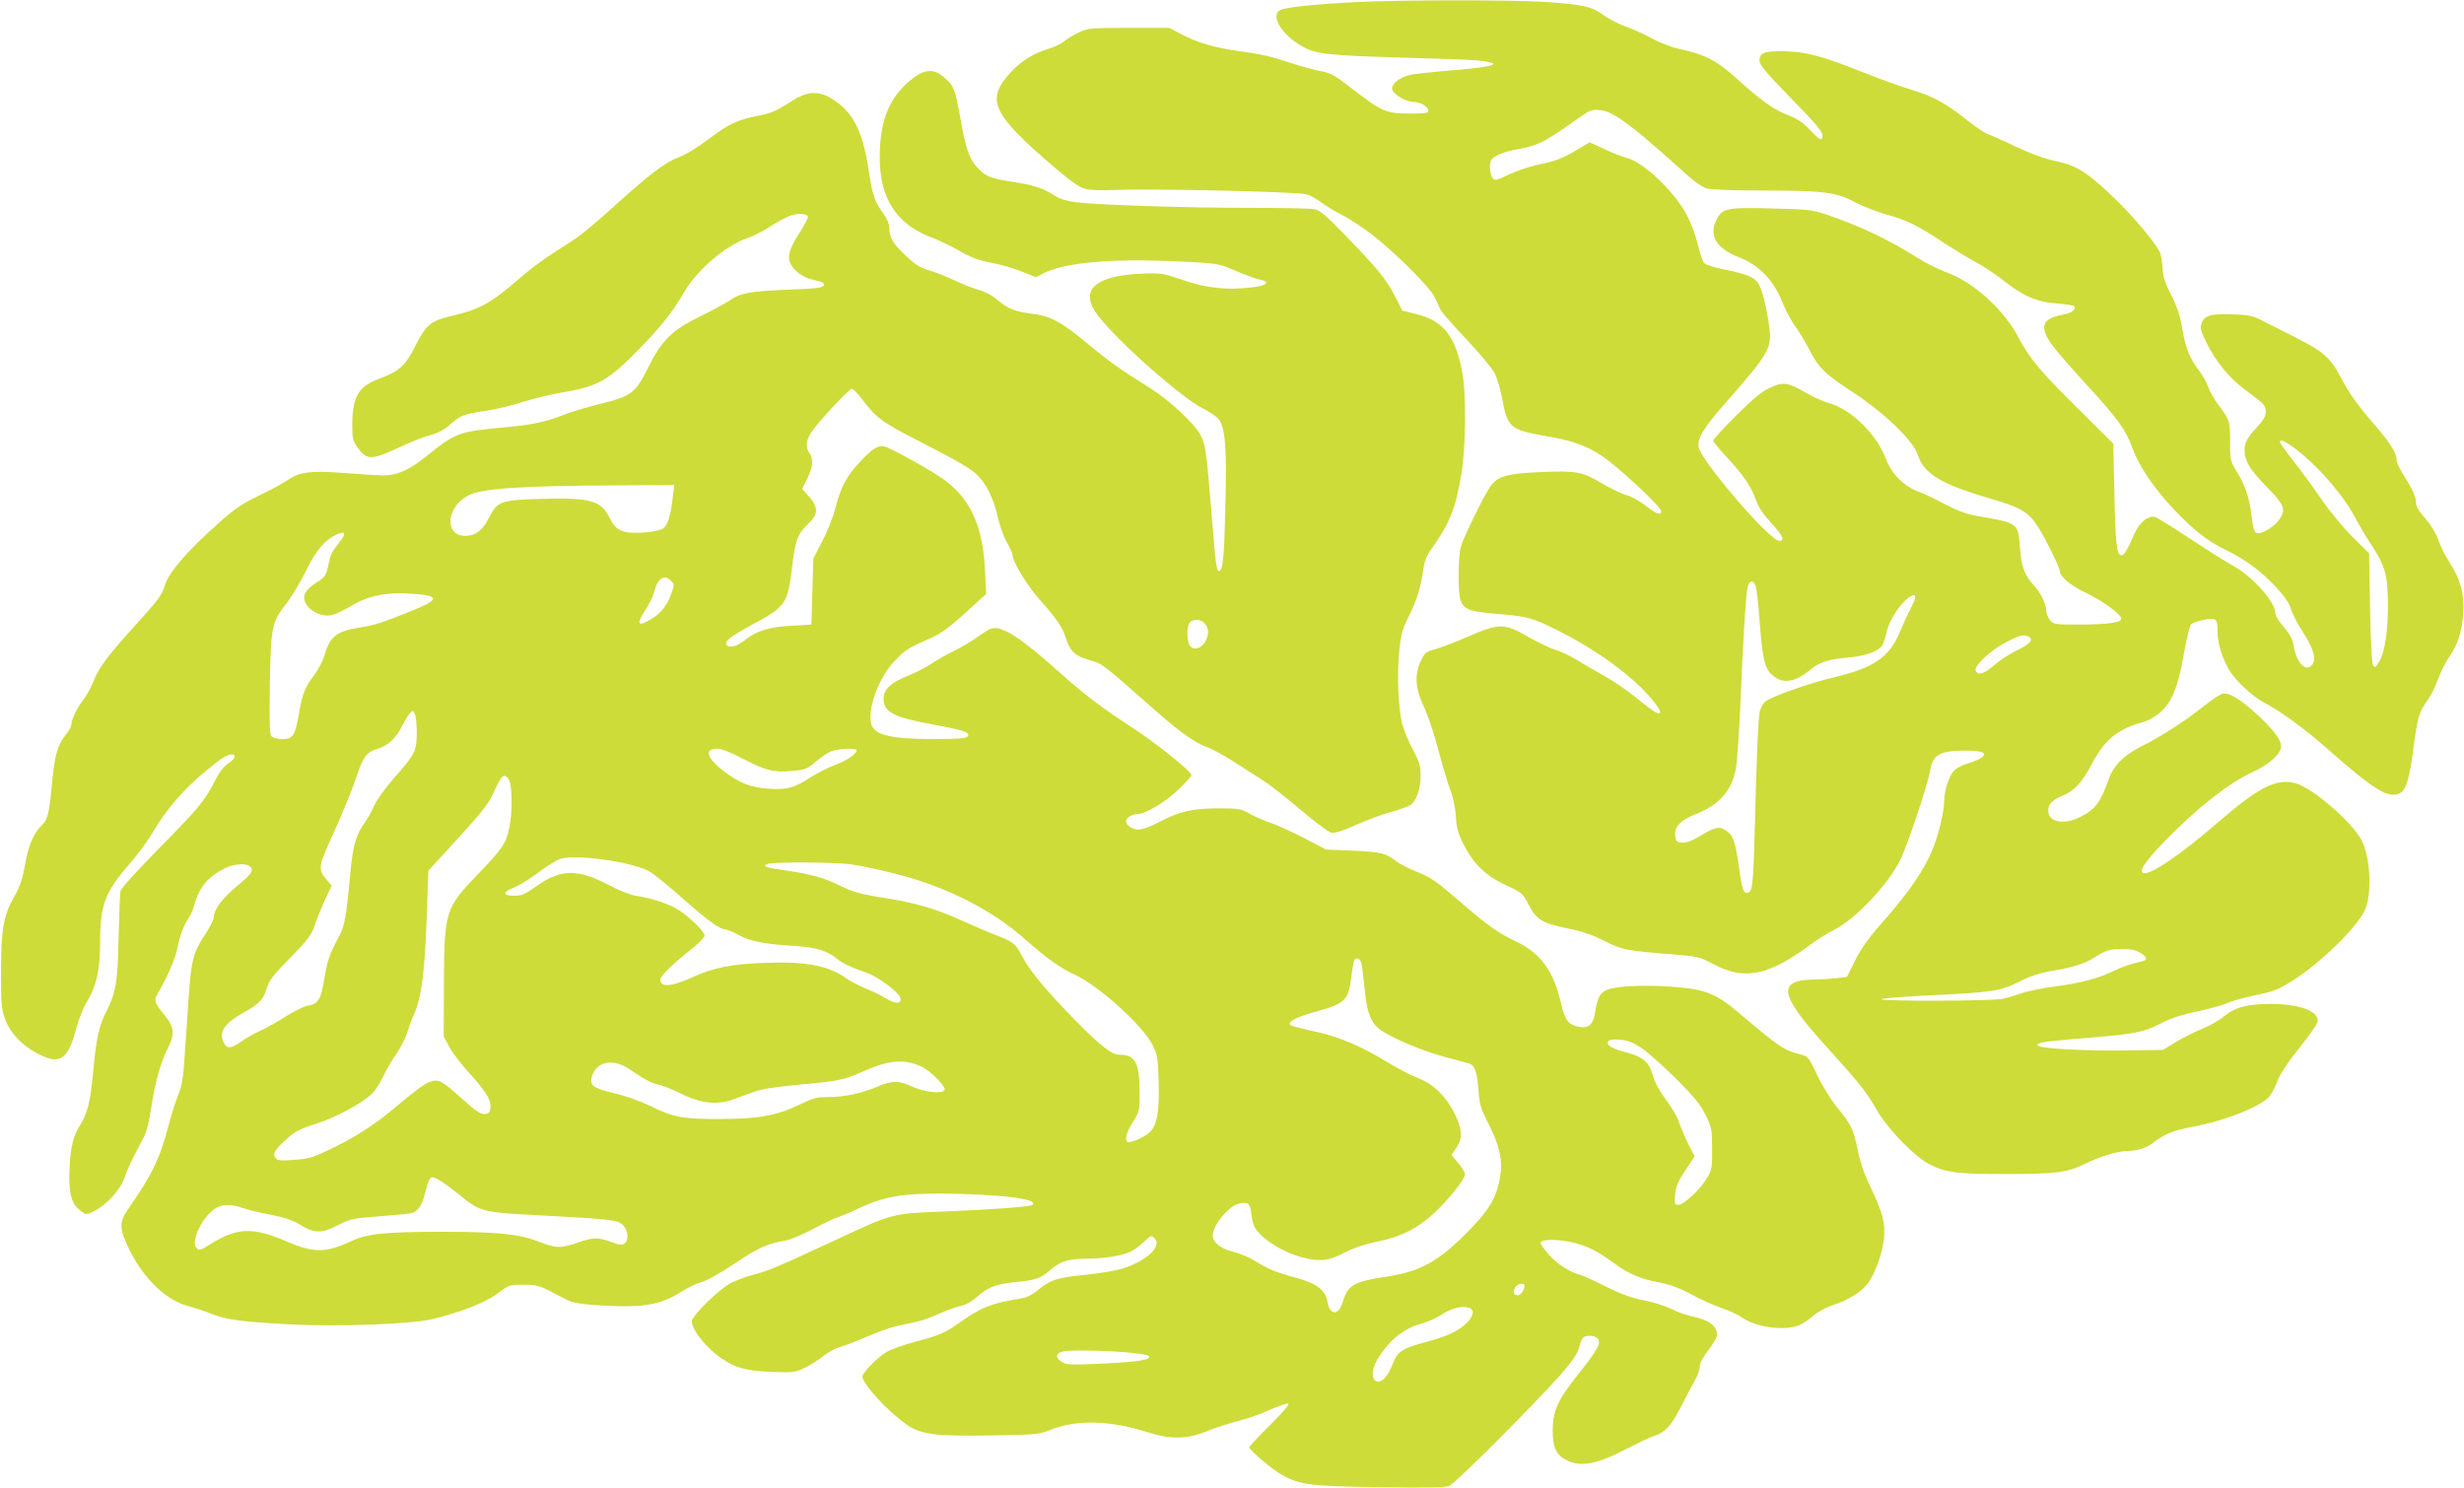
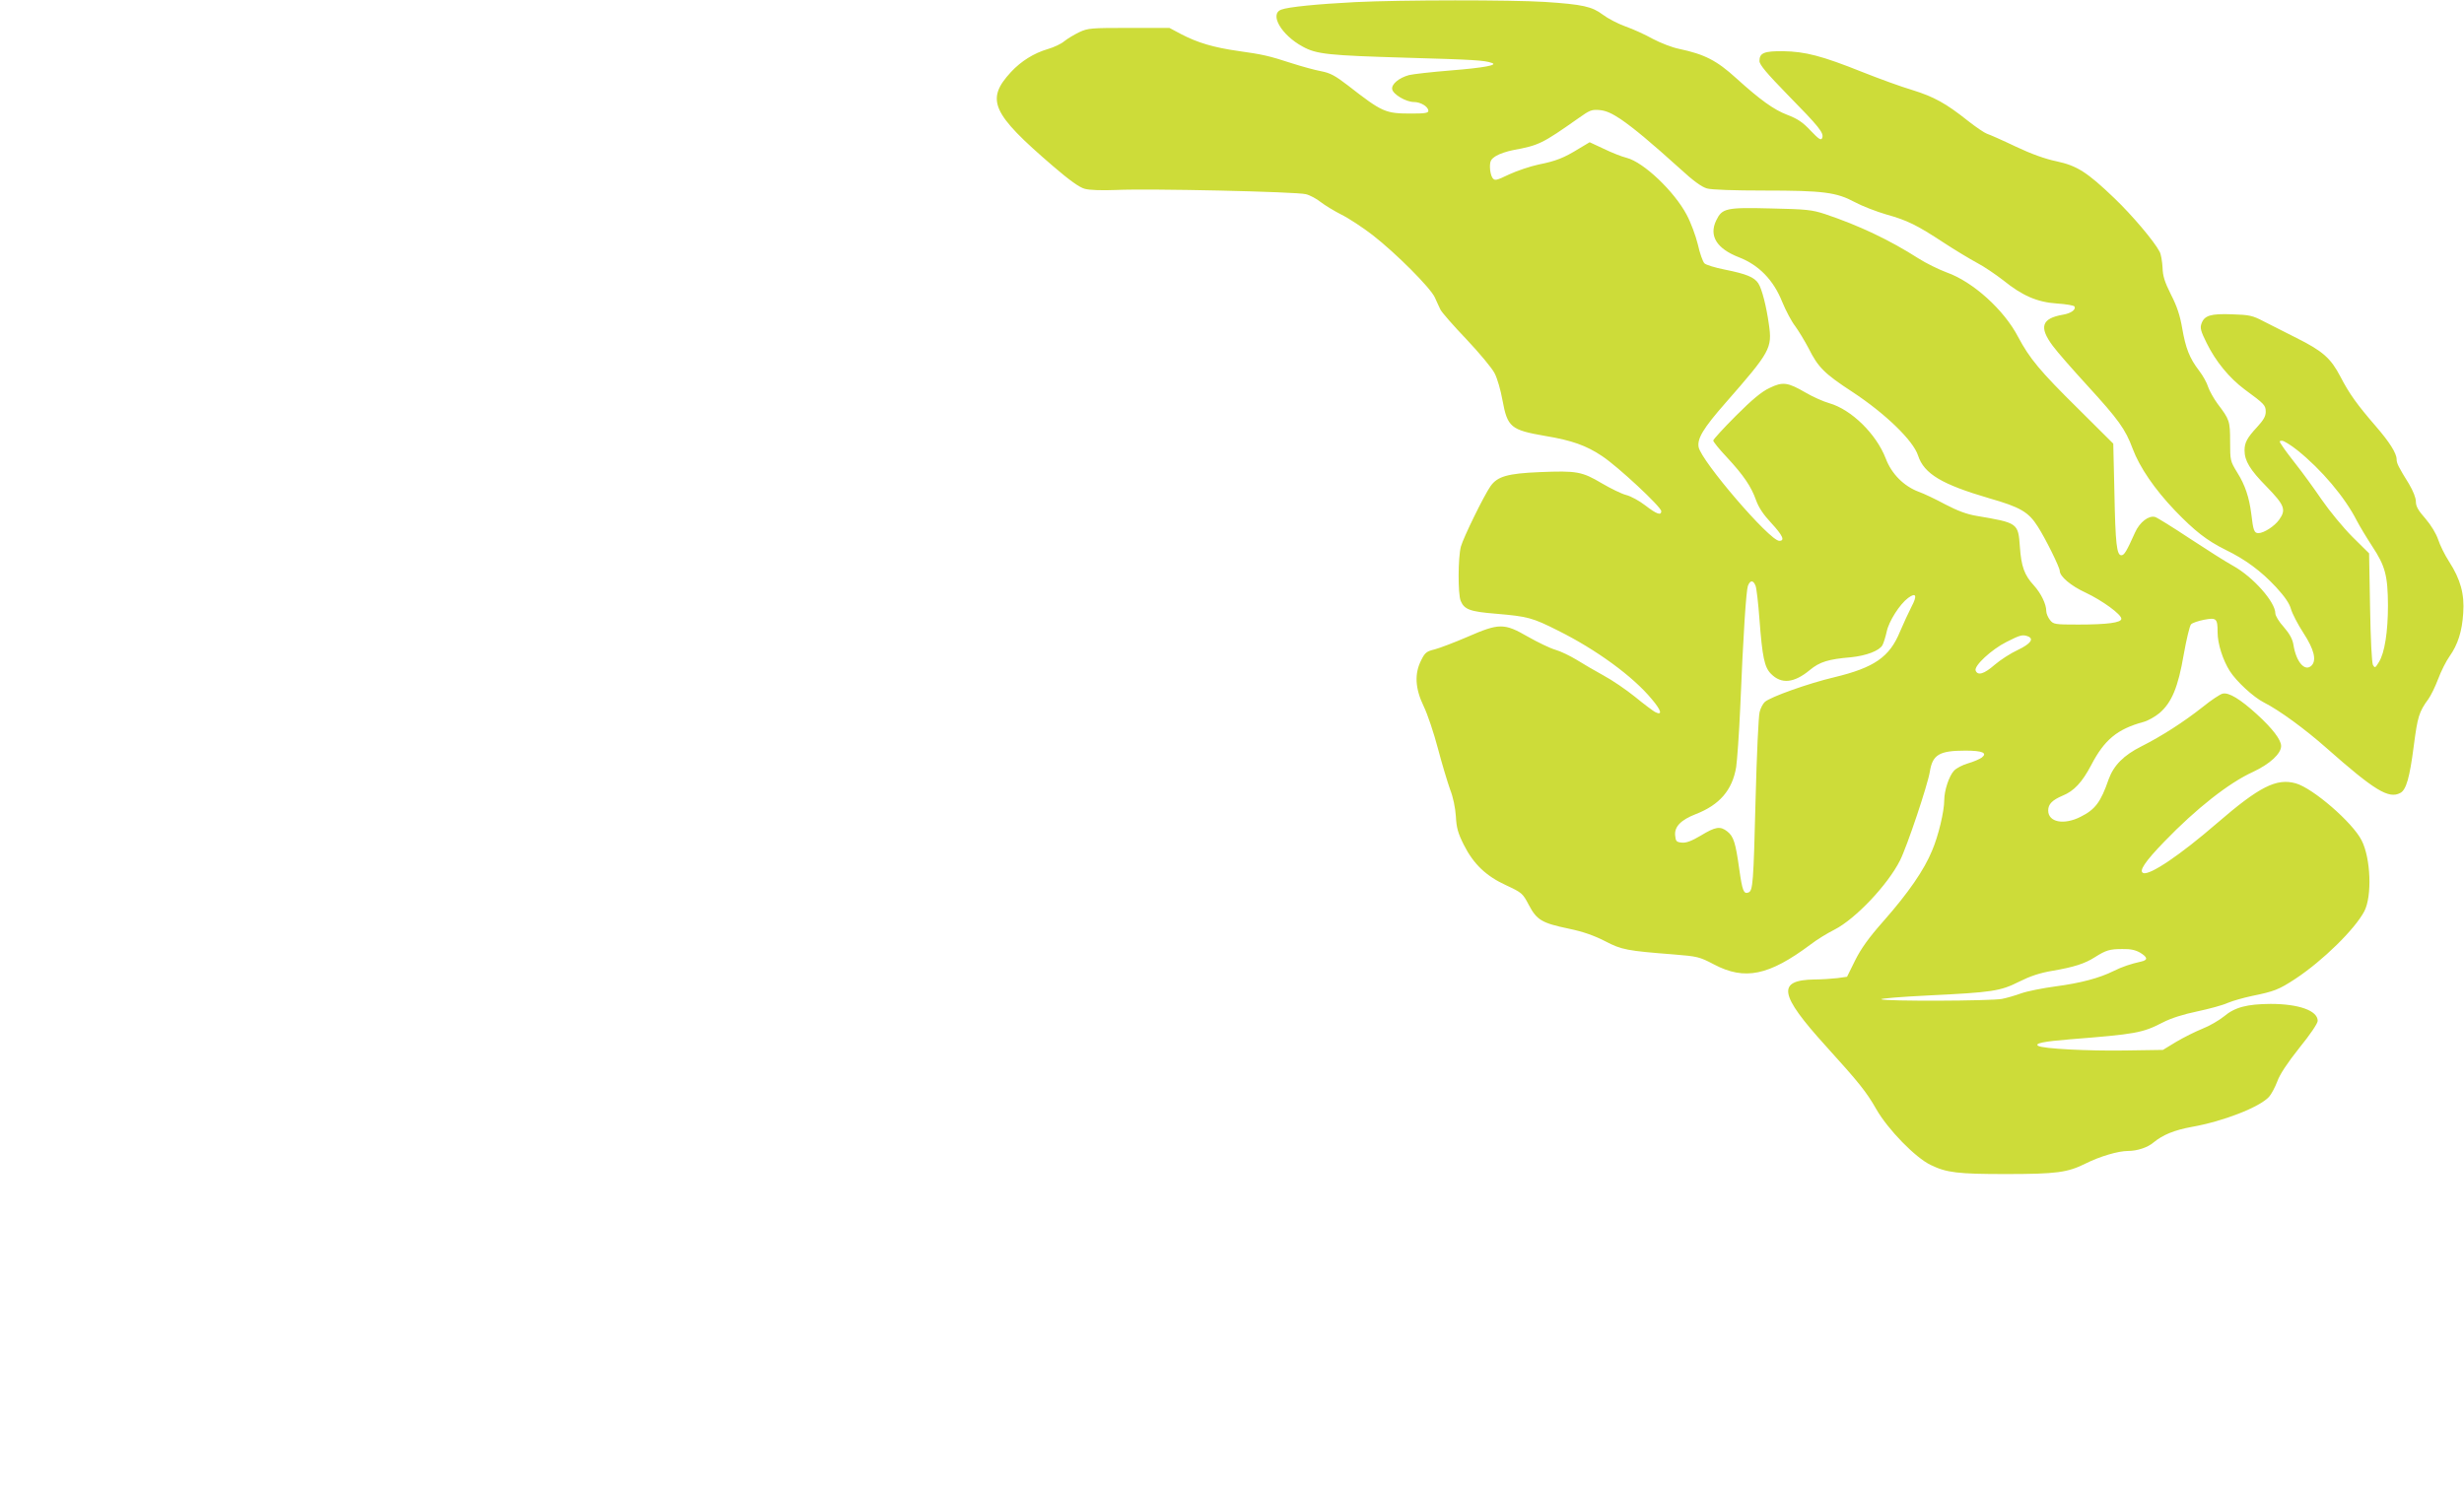
<svg xmlns="http://www.w3.org/2000/svg" version="1.0" width="1280pt" height="773pt" viewBox="0 0 1280 773" preserveAspectRatio="xMidYMid meet">
  <g transform="translate(0,773) scale(0.1,-0.1)" fill="#cddc39" stroke="none">
    <path d="M7040 7719 c-195 -10 -348 -25 -384 -39 -63 -23 0 -132 111 -192 72 -40 135 -46 542 -58 348 -10 401 -13 441 -27 33 -11 -40 -25 -214 -39 -99 -8 -196 -19 -216 -24 -52 -14 -92 -47 -88 -73 4 -27 72 -67 113 -67 35 0 75 -24 75 -46 0 -11 -18 -14 -87 -14 -137 0 -151 6 -332 147 -65 50 -91 64 -138 73 -32 6 -98 24 -148 40 -126 41 -155 47 -282 65 -126 18 -210 42 -298 88 l-60 32 -210 0 c-196 0 -213 -1 -258 -22 -27 -13 -62 -34 -78 -47 -16 -14 -55 -32 -86 -41 -72 -21 -139 -63 -191 -119 -133 -144 -101 -215 218 -489 86 -74 138 -111 165 -118 25 -7 87 -9 165 -6 169 8 935 -9 984 -22 21 -5 56 -24 77 -41 22 -17 70 -46 107 -65 37 -18 110 -66 162 -106 121 -94 301 -274 324 -325 9 -21 23 -50 29 -63 7 -14 67 -83 135 -154 67 -71 133 -150 146 -176 14 -26 32 -89 41 -140 26 -141 43 -155 222 -186 139 -23 214 -50 296 -105 83 -55 307 -264 307 -286 0 -24 -25 -15 -83 30 -31 24 -75 48 -99 54 -24 6 -81 34 -127 61 -103 61 -130 66 -323 58 -166 -7 -219 -22 -255 -73 -35 -50 -141 -267 -154 -314 -15 -57 -16 -246 -1 -282 19 -45 48 -56 186 -67 162 -14 186 -20 319 -87 199 -99 390 -238 488 -357 50 -59 57 -87 16 -66 -12 7 -59 42 -104 79 -46 37 -119 87 -164 111 -44 24 -107 61 -139 81 -33 20 -82 44 -110 52 -28 8 -92 39 -143 68 -123 71 -149 71 -314 -1 -67 -29 -144 -58 -170 -65 -42 -10 -51 -17 -70 -56 -36 -70 -32 -147 13 -240 20 -41 53 -140 74 -220 21 -80 50 -175 63 -212 16 -40 27 -95 30 -140 3 -59 11 -87 41 -147 51 -101 116 -163 221 -211 81 -38 85 -41 117 -102 41 -78 68 -94 207 -123 77 -16 132 -36 189 -65 86 -45 114 -50 357 -69 123 -10 133 -12 209 -52 160 -84 285 -58 502 104 32 25 88 59 124 77 108 55 276 232 340 359 37 73 144 393 155 461 14 89 49 110 185 110 88 0 116 -12 85 -36 -11 -8 -43 -22 -71 -30 -28 -8 -61 -25 -73 -38 -26 -27 -51 -104 -51 -153 0 -58 -30 -185 -63 -262 -41 -101 -125 -222 -252 -366 -77 -87 -117 -143 -148 -205 l-42 -85 -50 -7 c-28 -3 -81 -7 -118 -7 -198 -3 -186 -77 58 -346 173 -191 210 -237 262 -328 60 -105 203 -252 283 -290 82 -40 141 -47 389 -47 265 0 322 8 416 55 74 37 169 65 220 65 47 0 102 18 132 44 49 40 107 64 199 81 164 29 351 102 401 156 12 13 31 49 43 80 13 37 53 97 115 175 57 70 95 127 95 140 0 53 -98 88 -245 88 -122 -1 -185 -17 -242 -65 -26 -21 -76 -50 -112 -64 -37 -15 -97 -45 -136 -68 l-69 -42 -198 -3 c-190 -3 -426 9 -450 24 -21 13 29 23 165 34 342 27 376 33 481 87 44 23 108 43 180 58 61 13 132 32 158 44 26 11 83 27 125 36 118 24 141 33 228 90 142 94 308 257 357 350 41 78 34 276 -14 369 -47 93 -253 271 -342 296 -100 28 -189 -17 -409 -207 -192 -166 -349 -272 -383 -259 -25 9 9 60 110 164 164 170 334 304 459 361 88 41 147 95 147 135 0 32 -44 90 -126 165 -87 79 -146 115 -178 107 -13 -3 -60 -34 -103 -69 -100 -79 -214 -152 -319 -205 -92 -46 -144 -99 -170 -171 -41 -119 -70 -157 -146 -195 -87 -44 -168 -28 -168 33 0 33 21 54 75 77 59 24 101 69 148 158 69 133 136 188 272 225 23 6 60 27 83 46 64 55 97 135 126 304 14 79 31 150 38 157 7 8 38 18 68 24 64 12 70 7 70 -66 0 -58 27 -143 63 -200 34 -54 124 -137 178 -164 79 -40 212 -137 324 -236 251 -222 324 -266 384 -234 31 16 49 81 70 244 20 153 27 177 76 244 13 18 36 65 51 105 15 40 41 92 59 117 43 61 65 129 71 225 7 98 -14 175 -74 268 -22 34 -47 85 -56 113 -11 32 -36 74 -66 109 -38 43 -50 64 -50 89 0 19 -14 55 -36 92 -54 87 -64 107 -64 127 0 32 -37 90 -107 171 -97 112 -139 170 -185 259 -50 96 -92 133 -228 201 -58 29 -134 68 -170 86 -59 31 -74 34 -165 37 -112 4 -144 -6 -159 -49 -8 -22 -3 -40 27 -100 47 -96 118 -182 197 -241 105 -77 110 -83 110 -117 0 -23 -12 -43 -44 -78 -53 -57 -66 -82 -66 -122 0 -54 28 -101 115 -189 93 -96 102 -119 65 -171 -24 -34 -80 -70 -108 -70 -22 0 -27 14 -37 100 -11 86 -32 150 -73 215 -36 59 -37 62 -37 160 0 108 -3 115 -65 197 -20 27 -42 67 -49 87 -6 21 -27 59 -47 85 -50 65 -70 117 -88 221 -11 65 -27 114 -58 174 -33 66 -43 97 -44 142 -2 32 -8 68 -15 81 -28 54 -143 190 -235 278 -142 136 -194 169 -301 192 -58 12 -131 38 -213 77 -69 33 -135 62 -148 66 -12 4 -57 34 -100 68 -113 90 -175 124 -287 159 -55 16 -173 59 -261 94 -210 84 -296 106 -410 108 -100 1 -124 -9 -124 -51 0 -19 37 -63 148 -177 162 -165 188 -197 178 -223 -6 -14 -17 -7 -60 38 -41 44 -68 62 -123 83 -68 26 -138 76 -263 189 -102 93 -165 125 -297 153 -36 7 -97 31 -137 52 -39 22 -103 51 -143 65 -39 14 -92 42 -117 61 -56 42 -103 53 -301 66 -173 11 -743 11 -985 -1z m1379 -608 c70 -48 156 -120 308 -257 68 -63 114 -96 140 -103 22 -7 144 -11 296 -11 309 0 377 -9 472 -60 39 -21 112 -49 163 -64 111 -31 159 -55 298 -146 58 -38 136 -85 173 -105 37 -19 98 -61 137 -91 99 -80 176 -114 280 -121 47 -3 87 -10 90 -15 10 -16 -17 -36 -59 -43 -111 -19 -126 -64 -54 -161 24 -33 106 -126 182 -209 159 -174 196 -224 234 -327 36 -96 114 -210 219 -320 104 -108 166 -156 262 -204 105 -51 186 -111 264 -195 45 -49 69 -84 77 -113 6 -22 35 -79 65 -125 56 -86 69 -142 42 -169 -34 -34 -80 18 -94 108 -5 30 -20 57 -50 92 -25 27 -44 59 -44 71 0 59 -115 189 -219 247 -35 19 -136 83 -224 141 -89 59 -171 110 -182 113 -33 9 -80 -27 -104 -81 -44 -98 -56 -118 -71 -118 -24 0 -31 60 -36 325 l-6 255 -181 180 c-200 197 -254 263 -313 374 -73 141 -235 287 -370 335 -43 16 -110 49 -149 74 -147 94 -306 170 -485 230 -68 22 -95 25 -281 29 -234 6 -253 1 -284 -63 -38 -80 3 -146 119 -191 103 -40 179 -118 224 -231 19 -46 49 -103 68 -127 18 -25 49 -76 69 -114 50 -100 82 -132 229 -228 170 -112 315 -252 340 -330 31 -95 124 -150 370 -222 161 -46 204 -71 252 -147 40 -62 114 -212 114 -230 0 -29 58 -78 134 -113 87 -41 186 -113 186 -136 0 -20 -72 -30 -223 -30 -123 0 -130 1 -148 24 -10 13 -19 33 -19 46 0 36 -27 92 -65 134 -49 53 -65 99 -72 199 -9 125 -9 125 -227 162 -48 8 -97 26 -160 59 -50 27 -113 57 -139 66 -77 29 -141 93 -171 173 -49 127 -178 254 -293 287 -32 9 -87 34 -123 55 -93 54 -119 58 -188 24 -41 -19 -91 -61 -174 -144 -65 -65 -118 -123 -118 -129 0 -6 31 -45 70 -86 89 -96 127 -153 152 -223 14 -39 38 -75 79 -119 60 -65 73 -93 42 -93 -50 0 -405 414 -419 487 -8 44 24 98 140 230 233 266 243 284 225 408 -13 93 -36 184 -55 213 -21 32 -63 49 -173 71 -51 10 -100 25 -107 33 -8 8 -24 52 -34 98 -11 45 -37 115 -58 154 -64 121 -223 273 -312 296 -25 6 -78 27 -119 47 l-73 34 -57 -34 c-76 -47 -118 -64 -209 -82 -42 -9 -111 -32 -152 -51 -69 -33 -75 -34 -87 -18 -7 10 -13 35 -13 56 0 32 5 41 32 58 18 11 57 24 88 30 135 25 151 33 340 166 59 42 69 46 111 42 32 -3 63 -17 108 -47z m3515 -1720 c125 -100 247 -244 309 -366 14 -27 50 -87 80 -133 68 -103 81 -152 82 -307 0 -137 -17 -247 -47 -295 -19 -31 -21 -32 -31 -15 -6 12 -12 129 -15 300 l-5 280 -86 85 c-48 48 -119 134 -161 195 -41 60 -100 141 -131 180 -30 38 -63 82 -73 98 -17 25 -17 27 -1 27 9 0 45 -22 79 -49z m-2814 -705 c5 -14 14 -91 20 -173 15 -198 26 -250 60 -284 54 -55 120 -48 202 20 51 42 95 56 213 66 80 8 148 34 164 63 6 11 16 43 22 70 11 54 68 143 111 175 42 31 49 13 18 -45 -15 -29 -42 -88 -60 -130 -54 -132 -134 -187 -342 -237 -135 -32 -331 -102 -360 -128 -10 -9 -22 -32 -27 -52 -6 -20 -15 -223 -21 -451 -11 -439 -14 -478 -37 -487 -25 -10 -32 9 -48 122 -19 136 -29 169 -62 195 -37 29 -61 25 -137 -21 -49 -29 -76 -39 -99 -37 -29 3 -32 7 -35 38 -4 45 30 80 107 110 124 48 190 125 210 244 5 34 15 171 21 306 16 391 31 610 40 636 12 31 28 31 40 0z m1414 -262 c34 -13 15 -39 -52 -71 -37 -17 -91 -52 -120 -77 -55 -48 -88 -58 -99 -30 -9 25 83 110 161 149 71 36 83 39 110 29z m584 -1644 c39 -24 41 -38 5 -46 -54 -12 -99 -27 -143 -49 -74 -37 -173 -63 -302 -80 -67 -9 -147 -25 -178 -36 -30 -11 -75 -24 -100 -29 -56 -11 -611 -13 -627 -2 -7 4 103 13 245 20 331 16 373 22 472 72 56 28 106 45 172 56 111 19 168 37 221 71 57 36 76 42 142 42 43 1 69 -5 93 -19z" />
-     <path d="M4753 7331 c-128 -93 -183 -218 -183 -418 0 -215 87 -349 272 -418 40 -15 98 -43 129 -61 68 -41 118 -59 202 -74 34 -7 95 -25 135 -41 l73 -29 37 19 c113 57 350 79 697 63 195 -9 216 -12 275 -37 98 -41 132 -53 163 -60 49 -10 24 -30 -49 -38 -129 -16 -238 -4 -359 38 -106 36 -112 37 -219 33 -229 -10 -314 -81 -236 -198 79 -120 438 -442 562 -504 34 -17 70 -42 80 -56 33 -45 41 -146 34 -435 -6 -276 -13 -346 -32 -352 -14 -5 -19 33 -39 282 -27 333 -32 372 -57 422 -29 58 -162 183 -258 243 -159 99 -220 143 -330 234 -139 116 -193 145 -296 157 -85 11 -120 26 -179 76 -23 20 -62 40 -95 48 -30 9 -86 31 -125 50 -38 18 -96 41 -127 50 -44 12 -71 28 -118 72 -69 64 -90 97 -90 146 0 22 -11 49 -31 77 -45 62 -57 96 -74 212 -29 197 -73 295 -163 364 -84 64 -149 67 -237 10 -77 -50 -105 -63 -170 -76 -113 -22 -155 -41 -259 -119 -60 -46 -126 -86 -162 -99 -69 -25 -161 -96 -352 -270 -73 -66 -159 -138 -193 -159 -144 -91 -199 -130 -277 -197 -156 -134 -209 -163 -354 -197 -111 -26 -134 -45 -191 -158 -50 -100 -84 -131 -188 -169 -108 -40 -139 -94 -139 -243 0 -68 3 -80 29 -116 48 -66 71 -65 231 10 52 24 118 50 147 57 34 8 67 25 95 49 61 54 74 59 188 76 55 8 143 29 193 46 51 16 142 38 202 49 194 32 246 62 415 237 104 106 169 189 225 287 65 112 214 240 323 277 33 11 90 40 127 65 38 24 85 49 105 55 40 12 82 9 87 -6 2 -6 -19 -46 -47 -90 -63 -100 -67 -140 -17 -190 20 -20 51 -38 78 -45 63 -16 69 -18 69 -29 0 -16 -27 -20 -187 -26 -194 -8 -250 -18 -301 -55 -22 -15 -91 -53 -153 -83 -148 -72 -201 -124 -273 -269 -65 -131 -86 -147 -254 -188 -68 -17 -151 -42 -183 -55 -81 -34 -162 -52 -304 -65 -242 -22 -258 -28 -408 -149 -90 -73 -153 -101 -226 -101 -20 0 -109 5 -198 12 -185 14 -237 7 -306 -41 -23 -15 -89 -51 -147 -79 -85 -41 -125 -68 -210 -145 -160 -142 -255 -253 -274 -320 -14 -47 -34 -74 -137 -188 -158 -174 -206 -237 -234 -310 -13 -33 -38 -78 -56 -100 -30 -38 -58 -98 -59 -128 0 -7 -14 -31 -31 -52 -41 -53 -56 -105 -69 -251 -13 -147 -23 -189 -51 -214 -39 -35 -70 -103 -84 -181 -19 -106 -29 -136 -65 -199 -52 -92 -64 -165 -65 -379 0 -160 3 -199 19 -244 30 -87 110 -164 215 -205 81 -32 121 8 159 158 12 44 36 104 57 137 45 74 65 162 65 300 0 196 24 261 149 406 44 50 98 123 120 161 74 127 164 231 286 331 76 63 105 81 129 81 27 0 17 -24 -19 -47 -22 -15 -46 -45 -66 -85 -54 -108 -87 -147 -290 -353 -117 -119 -200 -210 -203 -225 -3 -14 -7 -122 -10 -240 -4 -228 -14 -287 -61 -380 -41 -80 -54 -141 -70 -307 -16 -174 -29 -226 -76 -301 -34 -56 -48 -131 -49 -262 0 -94 16 -140 61 -173 26 -19 28 -19 65 -1 65 31 139 111 160 174 11 30 32 80 48 110 16 30 39 75 52 100 15 28 29 84 39 150 20 136 48 236 86 312 38 75 35 110 -14 171 -56 68 -59 79 -36 118 50 86 89 176 99 228 14 68 35 126 60 161 10 14 23 45 30 70 24 89 69 143 153 186 63 33 140 31 145 -3 2 -16 -16 -37 -78 -88 -78 -65 -120 -122 -120 -163 0 -11 -20 -50 -45 -88 -61 -92 -72 -134 -85 -326 -6 -90 -15 -227 -21 -306 -7 -113 -14 -155 -33 -200 -13 -31 -36 -104 -51 -162 -46 -174 -85 -253 -214 -439 -43 -62 -41 -99 13 -208 75 -149 190 -259 301 -288 31 -8 85 -26 120 -40 81 -32 154 -42 410 -56 243 -13 627 1 735 26 148 35 279 86 343 133 61 46 63 47 137 47 78 -1 75 0 218 -75 36 -19 69 -25 175 -32 226 -14 319 1 427 71 33 21 79 43 104 50 26 6 98 46 172 96 122 82 171 104 267 120 21 3 84 30 140 59 56 30 113 57 127 61 14 4 68 26 120 51 140 64 237 77 510 71 264 -7 412 -29 384 -57 -10 -10 -229 -26 -469 -35 -261 -10 -257 -9 -555 -148 -297 -138 -350 -161 -433 -182 -31 -8 -81 -27 -110 -41 -56 -29 -190 -157 -202 -194 -10 -31 54 -121 124 -176 85 -67 145 -86 288 -92 115 -4 124 -3 175 22 29 14 72 41 96 61 24 19 62 40 85 46 23 6 87 31 143 55 56 24 125 49 155 55 124 25 147 32 219 64 41 18 92 37 112 40 23 4 56 23 82 46 59 52 100 68 204 78 102 10 128 19 175 60 52 46 96 61 184 61 95 0 195 16 237 37 17 8 48 31 69 51 35 34 38 35 54 19 42 -41 -39 -118 -165 -158 -37 -11 -125 -26 -197 -33 -144 -14 -180 -26 -243 -79 -25 -21 -59 -39 -80 -42 -157 -25 -213 -46 -317 -120 -86 -61 -113 -73 -236 -105 -60 -16 -129 -40 -153 -54 -46 -27 -126 -108 -126 -128 0 -38 136 -186 232 -251 75 -51 145 -60 442 -55 231 4 244 5 308 31 133 52 308 47 498 -14 120 -39 209 -37 310 5 36 15 106 38 155 51 50 12 127 39 172 60 45 20 88 35 95 32 8 -3 -27 -44 -94 -111 -60 -59 -108 -111 -108 -116 0 -14 122 -118 171 -144 92 -51 148 -58 507 -63 246 -4 340 -2 361 7 32 13 431 413 574 573 61 70 90 111 98 140 6 23 16 48 21 55 15 17 63 15 78 -3 19 -23 -1 -59 -102 -186 -106 -133 -131 -189 -132 -289 -1 -83 16 -126 63 -152 75 -43 162 -29 316 52 61 31 127 63 147 69 60 20 86 48 139 150 27 53 61 116 74 140 14 24 25 56 25 71 0 17 17 49 45 86 25 31 45 66 45 76 0 49 -41 80 -132 99 -29 6 -78 24 -108 39 -30 15 -93 35 -140 44 -61 11 -115 31 -195 70 -60 30 -121 58 -135 62 -57 15 -120 56 -164 105 -26 29 -45 57 -43 63 6 18 89 18 161 2 82 -19 131 -44 219 -108 77 -57 138 -83 244 -103 51 -10 102 -29 159 -60 47 -26 117 -57 157 -71 39 -13 88 -36 109 -51 73 -50 220 -69 295 -38 19 8 52 30 73 49 21 19 65 43 102 55 81 27 147 68 181 113 37 48 77 160 84 234 7 81 -7 135 -67 259 -33 68 -55 131 -69 197 -24 115 -31 130 -110 228 -35 44 -78 114 -103 168 -41 88 -45 93 -83 103 -88 22 -109 36 -320 215 -118 100 -174 123 -332 136 -153 12 -305 6 -355 -15 -38 -16 -50 -40 -63 -124 -9 -55 -34 -77 -79 -69 -58 11 -76 33 -97 124 -39 168 -106 260 -233 320 -91 44 -142 79 -261 181 -156 135 -177 150 -256 182 -40 16 -87 40 -104 53 -58 44 -77 49 -223 56 l-143 6 -117 61 c-64 33 -142 68 -172 78 -30 10 -78 31 -106 46 -47 27 -58 29 -163 29 -135 0 -206 -16 -309 -71 -43 -23 -87 -39 -107 -39 -35 0 -65 21 -65 45 0 16 30 35 57 35 42 0 147 62 214 127 38 36 69 71 68 77 0 18 -186 167 -303 243 -166 108 -248 170 -386 293 -195 175 -294 239 -347 225 -13 -3 -44 -22 -70 -41 -26 -20 -83 -54 -127 -76 -45 -22 -100 -54 -123 -70 -24 -16 -75 -42 -114 -58 -92 -37 -129 -71 -129 -120 0 -70 52 -97 260 -135 141 -26 180 -37 180 -54 0 -17 -34 -21 -179 -21 -229 0 -315 22 -326 83 -17 88 45 246 130 331 50 51 64 60 187 114 48 22 95 56 173 128 l108 98 -6 121 c-12 243 -80 386 -235 488 -82 54 -267 155 -290 158 -33 5 -61 -13 -121 -77 -73 -77 -103 -133 -131 -243 -11 -45 -42 -123 -68 -172 l-47 -91 -5 -171 -5 -172 -100 -6 c-118 -6 -184 -26 -244 -74 -44 -35 -84 -45 -97 -24 -11 18 24 44 136 105 172 92 182 107 205 299 16 139 29 173 86 226 53 50 51 87 -9 151 l-25 28 26 52 c30 60 34 105 12 134 -22 29 -18 67 11 110 38 56 195 224 209 224 7 0 31 -25 54 -55 76 -100 102 -119 332 -236 154 -79 236 -127 264 -155 50 -49 87 -124 109 -224 9 -40 30 -98 46 -127 17 -29 30 -59 30 -67 0 -33 75 -157 136 -226 94 -106 121 -144 140 -203 23 -72 47 -94 125 -117 70 -21 55 -10 355 -274 115 -101 198 -159 254 -178 25 -8 86 -42 137 -74 50 -32 117 -75 150 -96 32 -20 120 -88 195 -152 75 -63 148 -118 162 -122 19 -4 54 6 128 39 57 26 139 56 183 68 44 12 89 28 101 36 32 20 54 84 54 153 0 50 -6 71 -40 134 -22 42 -46 99 -54 128 -22 77 -30 266 -17 388 10 90 17 116 51 181 40 79 63 155 75 247 5 36 17 67 41 100 93 129 125 209 154 380 26 147 28 435 4 550 -37 182 -100 258 -244 292 l-65 16 -40 78 c-44 86 -92 144 -265 322 -88 91 -125 123 -150 127 -18 4 -168 7 -334 7 -332 0 -791 15 -905 29 -48 6 -85 17 -109 33 -59 39 -118 58 -225 74 -113 17 -142 29 -184 78 -38 42 -57 98 -83 246 -27 153 -34 173 -81 214 -51 47 -98 49 -156 7z m-1257 -2176 c-12 -107 -27 -155 -52 -171 -13 -9 -56 -18 -101 -21 -106 -7 -144 9 -175 74 -45 93 -99 108 -361 101 -204 -6 -224 -13 -266 -96 -34 -68 -70 -96 -123 -96 -111 -1 -101 150 15 210 69 36 268 50 766 52 l304 2 -7 -55z m-1733 -243 c-43 -54 -46 -62 -58 -122 -10 -46 -17 -58 -46 -77 -55 -34 -79 -61 -79 -86 0 -56 78 -106 143 -93 17 4 61 24 98 46 87 53 182 74 305 66 159 -9 163 -29 19 -87 -151 -62 -203 -79 -280 -90 -115 -18 -152 -47 -179 -143 -9 -29 -31 -72 -49 -97 -52 -68 -65 -99 -83 -200 -21 -123 -32 -139 -88 -139 -27 0 -48 6 -56 15 -10 12 -11 76 -8 278 6 300 9 312 89 416 28 36 72 111 99 166 50 105 100 163 164 190 42 18 45 2 9 -43z m1721 -198 c20 -19 20 -21 2 -72 -21 -58 -54 -100 -102 -128 -73 -43 -81 -30 -30 49 19 28 40 72 46 97 16 65 51 87 84 54z m2770 -219 c24 -25 28 -51 12 -89 -17 -41 -58 -58 -83 -34 -18 19 -20 103 -3 123 16 19 54 19 74 0z m-4089 -570 c0 -98 -8 -113 -116 -235 -46 -52 -92 -116 -105 -146 -13 -30 -37 -72 -53 -94 -42 -58 -58 -117 -71 -255 -19 -214 -30 -278 -56 -325 -52 -96 -63 -128 -78 -218 -18 -114 -32 -138 -86 -147 -22 -4 -74 -29 -117 -57 -42 -27 -100 -60 -130 -73 -29 -13 -73 -38 -96 -54 -58 -41 -78 -42 -95 -8 -27 56 3 100 107 158 79 44 99 66 116 122 12 42 33 69 123 161 92 94 111 120 126 166 10 30 34 90 53 132 l36 77 -27 31 c-46 55 -44 65 39 247 42 92 92 215 112 273 38 117 56 142 113 159 54 16 96 54 127 115 14 28 32 59 41 69 15 17 16 17 26 0 6 -10 11 -54 11 -98z m1698 -139 c117 -61 159 -71 258 -61 63 6 75 11 117 48 26 22 61 46 79 53 35 15 133 19 133 6 0 -19 -51 -54 -111 -76 -35 -13 -92 -42 -127 -64 -87 -56 -120 -66 -217 -60 -94 6 -153 29 -232 89 -91 69 -108 119 -38 119 23 0 70 -18 138 -54z m-1222 -102 c20 -24 23 -168 5 -253 -18 -85 -31 -105 -166 -246 -168 -175 -172 -191 -174 -570 l-1 -270 28 -52 c15 -29 57 -85 93 -125 97 -107 126 -152 122 -191 -2 -26 -8 -33 -29 -35 -21 -2 -45 13 -114 75 -109 98 -126 108 -168 93 -32 -10 -65 -35 -199 -146 -97 -81 -195 -144 -320 -204 -91 -44 -113 -51 -188 -56 -71 -6 -88 -4 -98 9 -18 21 -5 43 58 100 42 38 69 52 151 78 102 32 239 106 292 157 15 14 41 54 57 88 16 34 47 88 70 120 22 32 47 82 56 110 8 29 23 69 33 90 41 88 59 231 69 545 l7 205 133 145 c158 173 177 198 210 269 38 84 49 93 73 64z m584 -435 c55 -11 120 -31 145 -45 25 -13 106 -79 180 -145 126 -112 191 -159 222 -159 7 0 38 -13 69 -30 61 -32 129 -45 289 -55 110 -7 168 -25 219 -67 27 -23 67 -42 155 -73 64 -23 170 -104 174 -133 4 -30 -26 -29 -76 1 -20 13 -68 36 -105 51 -37 16 -82 39 -100 52 -91 67 -209 90 -432 81 -161 -6 -260 -25 -362 -72 -113 -52 -173 -57 -173 -15 0 19 70 87 171 166 32 26 59 54 59 63 0 19 -64 84 -127 128 -46 33 -149 68 -226 78 -29 4 -86 26 -141 55 -165 87 -253 86 -380 -5 -58 -41 -76 -49 -115 -49 -61 -1 -61 20 0 43 25 10 80 44 122 75 42 32 94 65 114 72 48 18 178 10 318 -17z m1190 -9 c50 -6 167 -31 260 -56 253 -67 482 -185 650 -334 109 -97 184 -150 260 -185 120 -54 355 -267 402 -364 26 -51 28 -68 32 -191 4 -159 -8 -226 -47 -263 -28 -27 -106 -60 -116 -50 -14 15 -3 53 29 103 34 53 35 57 35 157 0 151 -23 193 -104 193 -44 0 -106 50 -271 221 -130 135 -203 226 -241 301 -28 55 -45 67 -134 101 -36 13 -116 48 -178 76 -126 58 -249 93 -394 115 -124 19 -170 32 -238 66 -76 38 -147 58 -269 76 -113 16 -135 23 -105 35 28 11 325 10 429 -1z m2659 -522 c3 -18 11 -80 16 -137 12 -116 33 -167 80 -201 60 -43 218 -110 330 -140 63 -17 123 -33 133 -36 28 -9 40 -44 47 -136 6 -79 12 -98 54 -180 58 -114 74 -193 58 -278 -18 -101 -53 -161 -149 -261 -167 -173 -259 -225 -446 -253 -162 -24 -196 -44 -220 -126 -22 -78 -69 -78 -82 1 -10 56 -58 92 -159 119 -107 29 -150 47 -214 87 -30 19 -81 41 -115 49 -66 16 -107 49 -107 85 0 52 81 151 134 165 48 12 61 2 66 -51 3 -28 11 -59 17 -70 35 -63 157 -138 260 -161 91 -20 125 -15 212 30 43 22 105 43 167 55 124 26 206 67 294 148 77 72 160 176 160 202 0 10 -16 36 -35 58 l-35 42 25 37 c35 51 32 96 -10 181 -44 88 -111 153 -190 182 -32 12 -107 51 -166 87 -125 76 -243 127 -349 150 -133 30 -150 35 -150 44 0 18 45 39 140 65 147 41 165 58 180 179 5 43 12 82 15 87 13 20 33 7 39 -23z m1453 -433 c32 -21 112 -93 179 -159 96 -96 128 -135 154 -189 32 -65 34 -76 34 -175 1 -98 -1 -111 -26 -152 -34 -59 -121 -140 -149 -140 -20 0 -21 4 -17 53 4 43 14 68 53 126 l48 73 -36 71 c-19 40 -40 90 -47 112 -7 22 -36 72 -65 110 -32 43 -59 91 -68 125 -21 73 -50 98 -139 122 -77 20 -105 38 -93 58 5 8 26 11 61 8 40 -3 67 -14 111 -43z m-3740 -97 c46 -21 127 -102 120 -121 -7 -22 -107 -12 -167 17 -69 32 -105 33 -180 1 -85 -36 -174 -55 -256 -55 -61 0 -80 -5 -152 -40 -119 -57 -213 -74 -412 -74 -193 -1 -243 9 -360 67 -49 24 -129 53 -189 67 -111 27 -128 40 -117 84 20 79 107 99 191 44 90 -61 119 -76 154 -83 20 -3 73 -25 118 -47 106 -52 188 -61 276 -29 31 12 81 30 110 40 34 13 115 25 232 36 204 18 226 23 338 72 126 56 208 62 294 21z m-2408 -660 c118 -96 121 -97 433 -113 370 -20 397 -23 425 -51 26 -27 31 -75 8 -94 -12 -10 -23 -10 -58 3 -80 29 -101 30 -179 3 -95 -33 -120 -33 -210 3 -98 39 -213 51 -500 51 -296 0 -391 -10 -472 -48 -132 -62 -197 -63 -335 -3 -180 78 -261 74 -406 -18 -44 -28 -51 -29 -64 -16 -32 32 26 157 94 204 37 25 83 27 145 5 25 -9 90 -25 145 -35 71 -14 115 -29 150 -50 77 -48 113 -49 198 -6 68 35 81 37 212 47 77 6 152 13 166 16 38 7 58 34 76 100 24 93 27 97 66 78 18 -9 65 -43 106 -76z m5541 -479 c0 -20 -21 -49 -35 -49 -21 0 -27 17 -15 40 11 21 50 28 50 9z m-286 -115 c30 -11 18 -51 -26 -88 -45 -39 -99 -62 -226 -96 -99 -27 -125 -46 -148 -108 -22 -59 -52 -94 -79 -90 -31 5 -32 59 -2 111 62 104 139 166 238 192 28 8 69 26 92 41 59 39 113 52 151 38z m-1746 -234 c41 -4 76 -11 79 -14 21 -21 -58 -33 -264 -42 -143 -6 -165 -5 -188 10 -38 25 -29 50 20 56 53 7 262 1 353 -10z" />
  </g>
</svg>